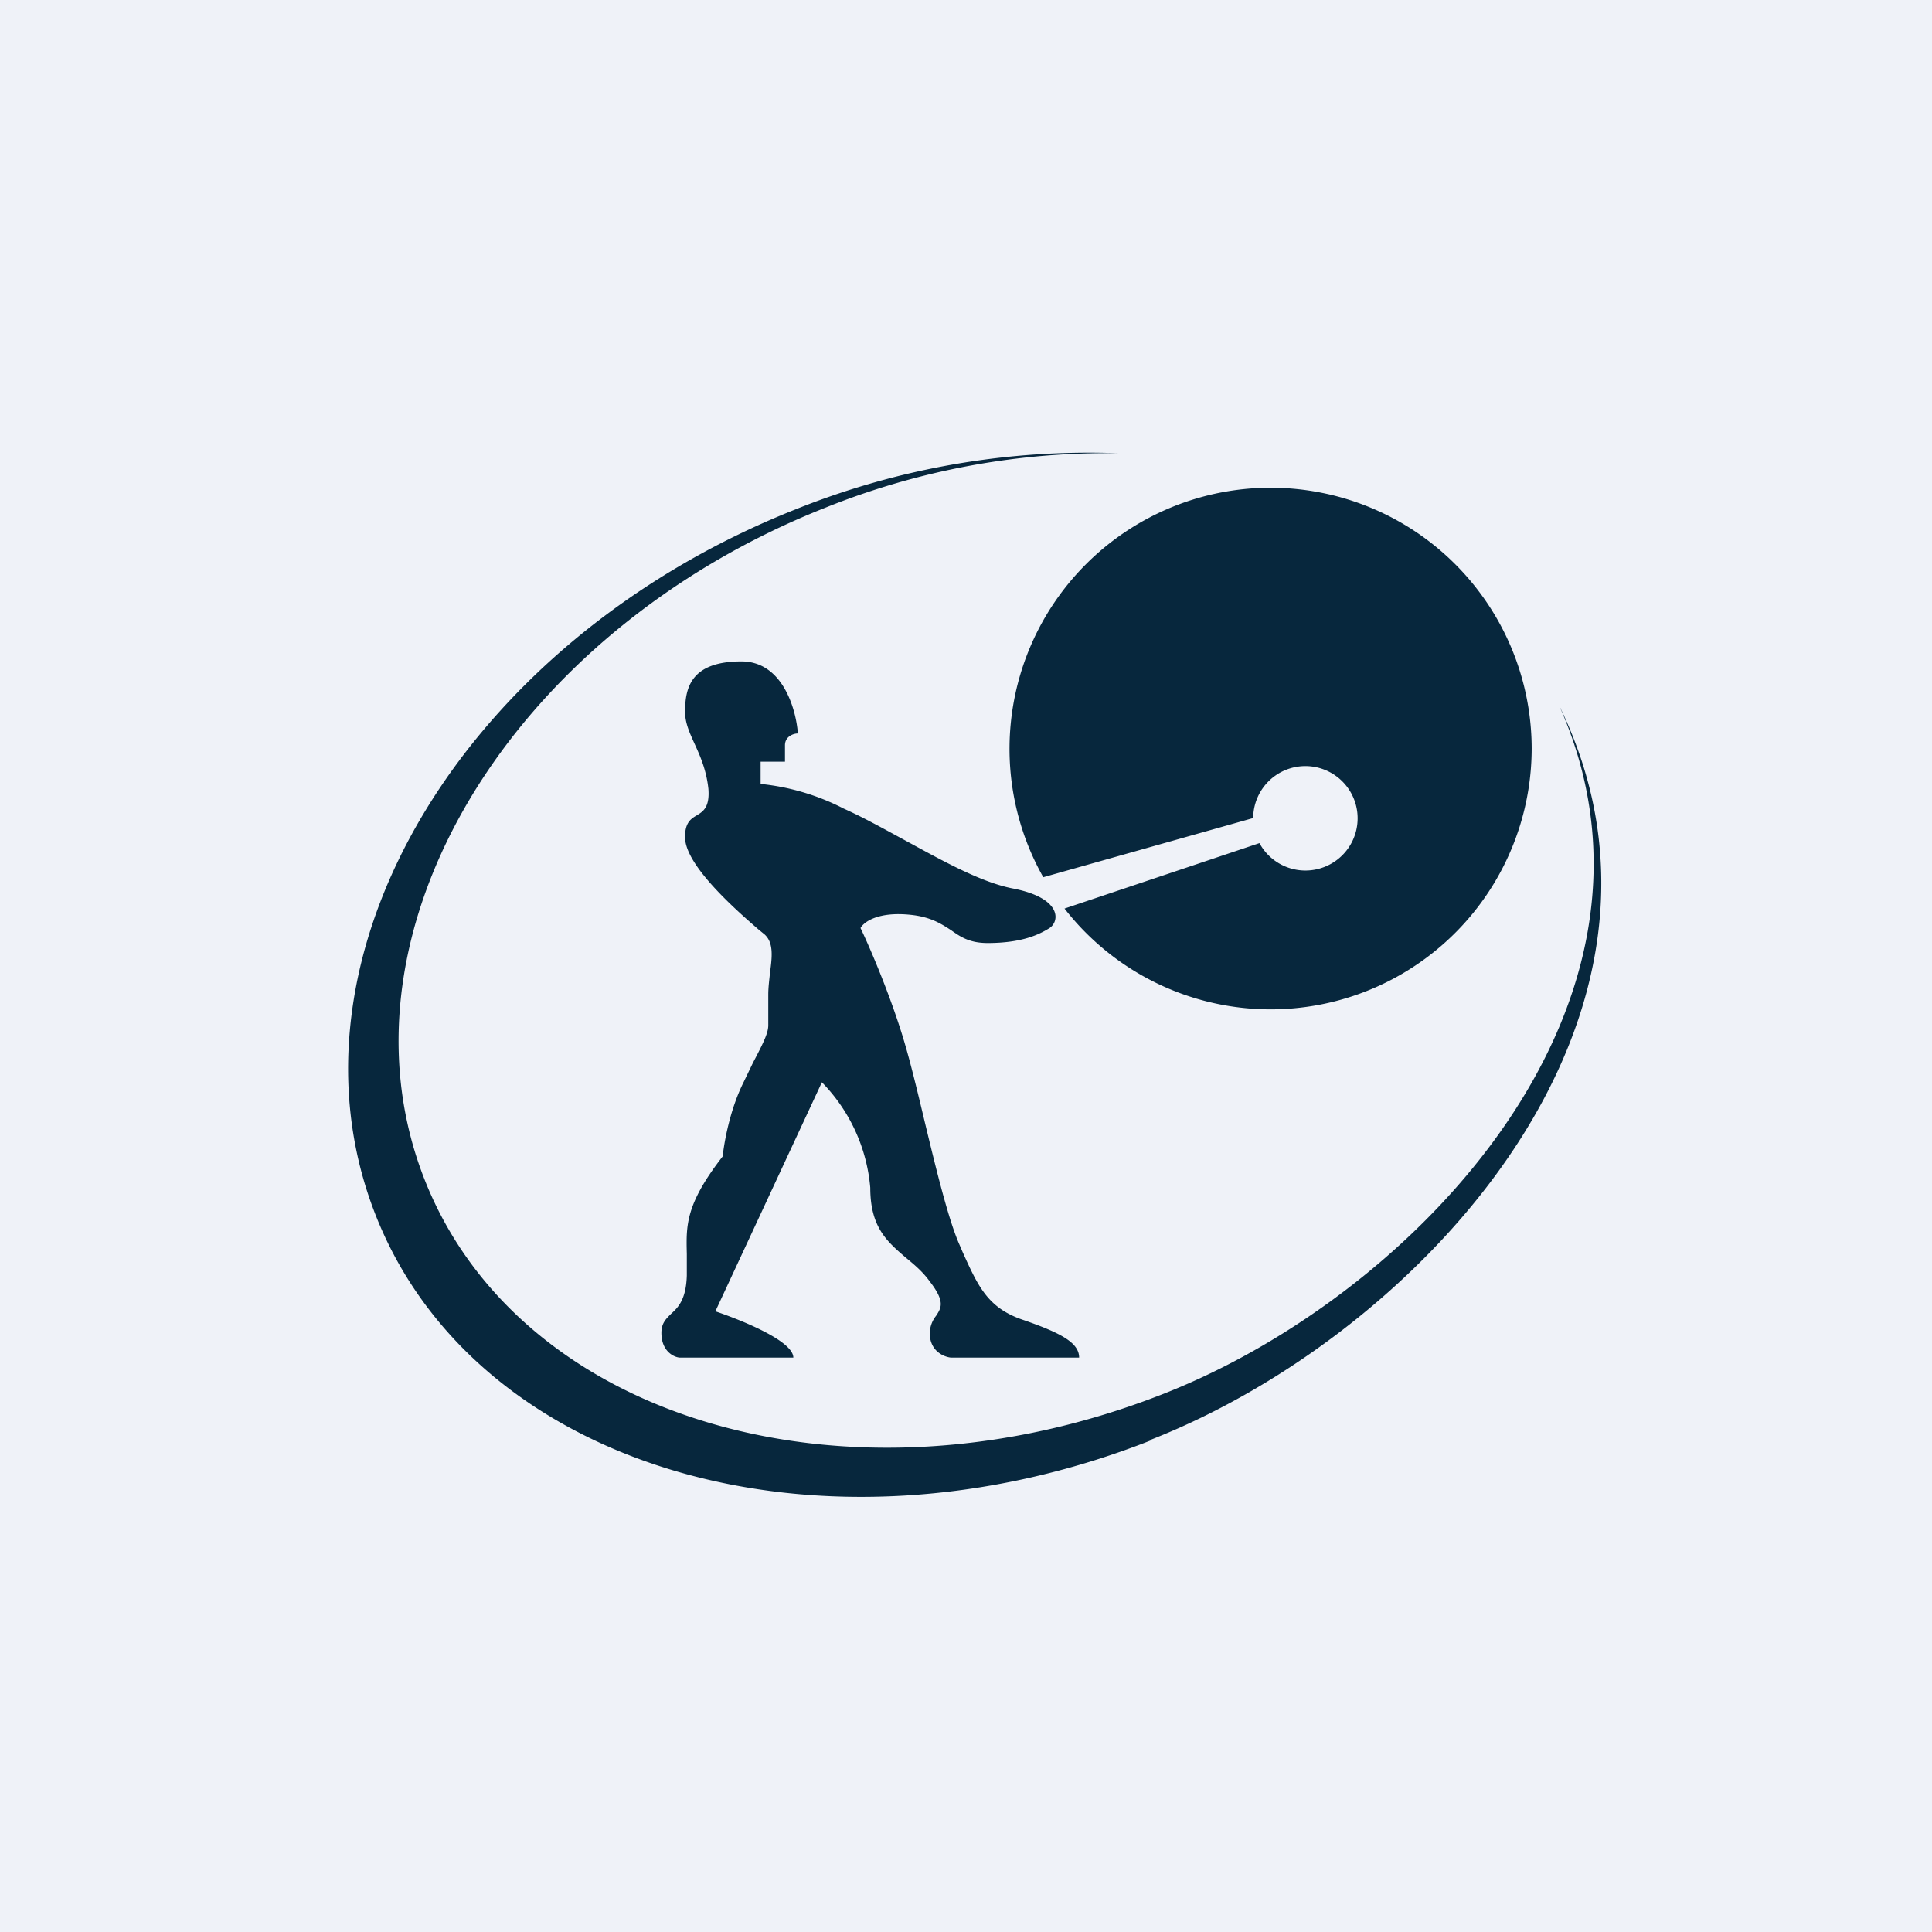
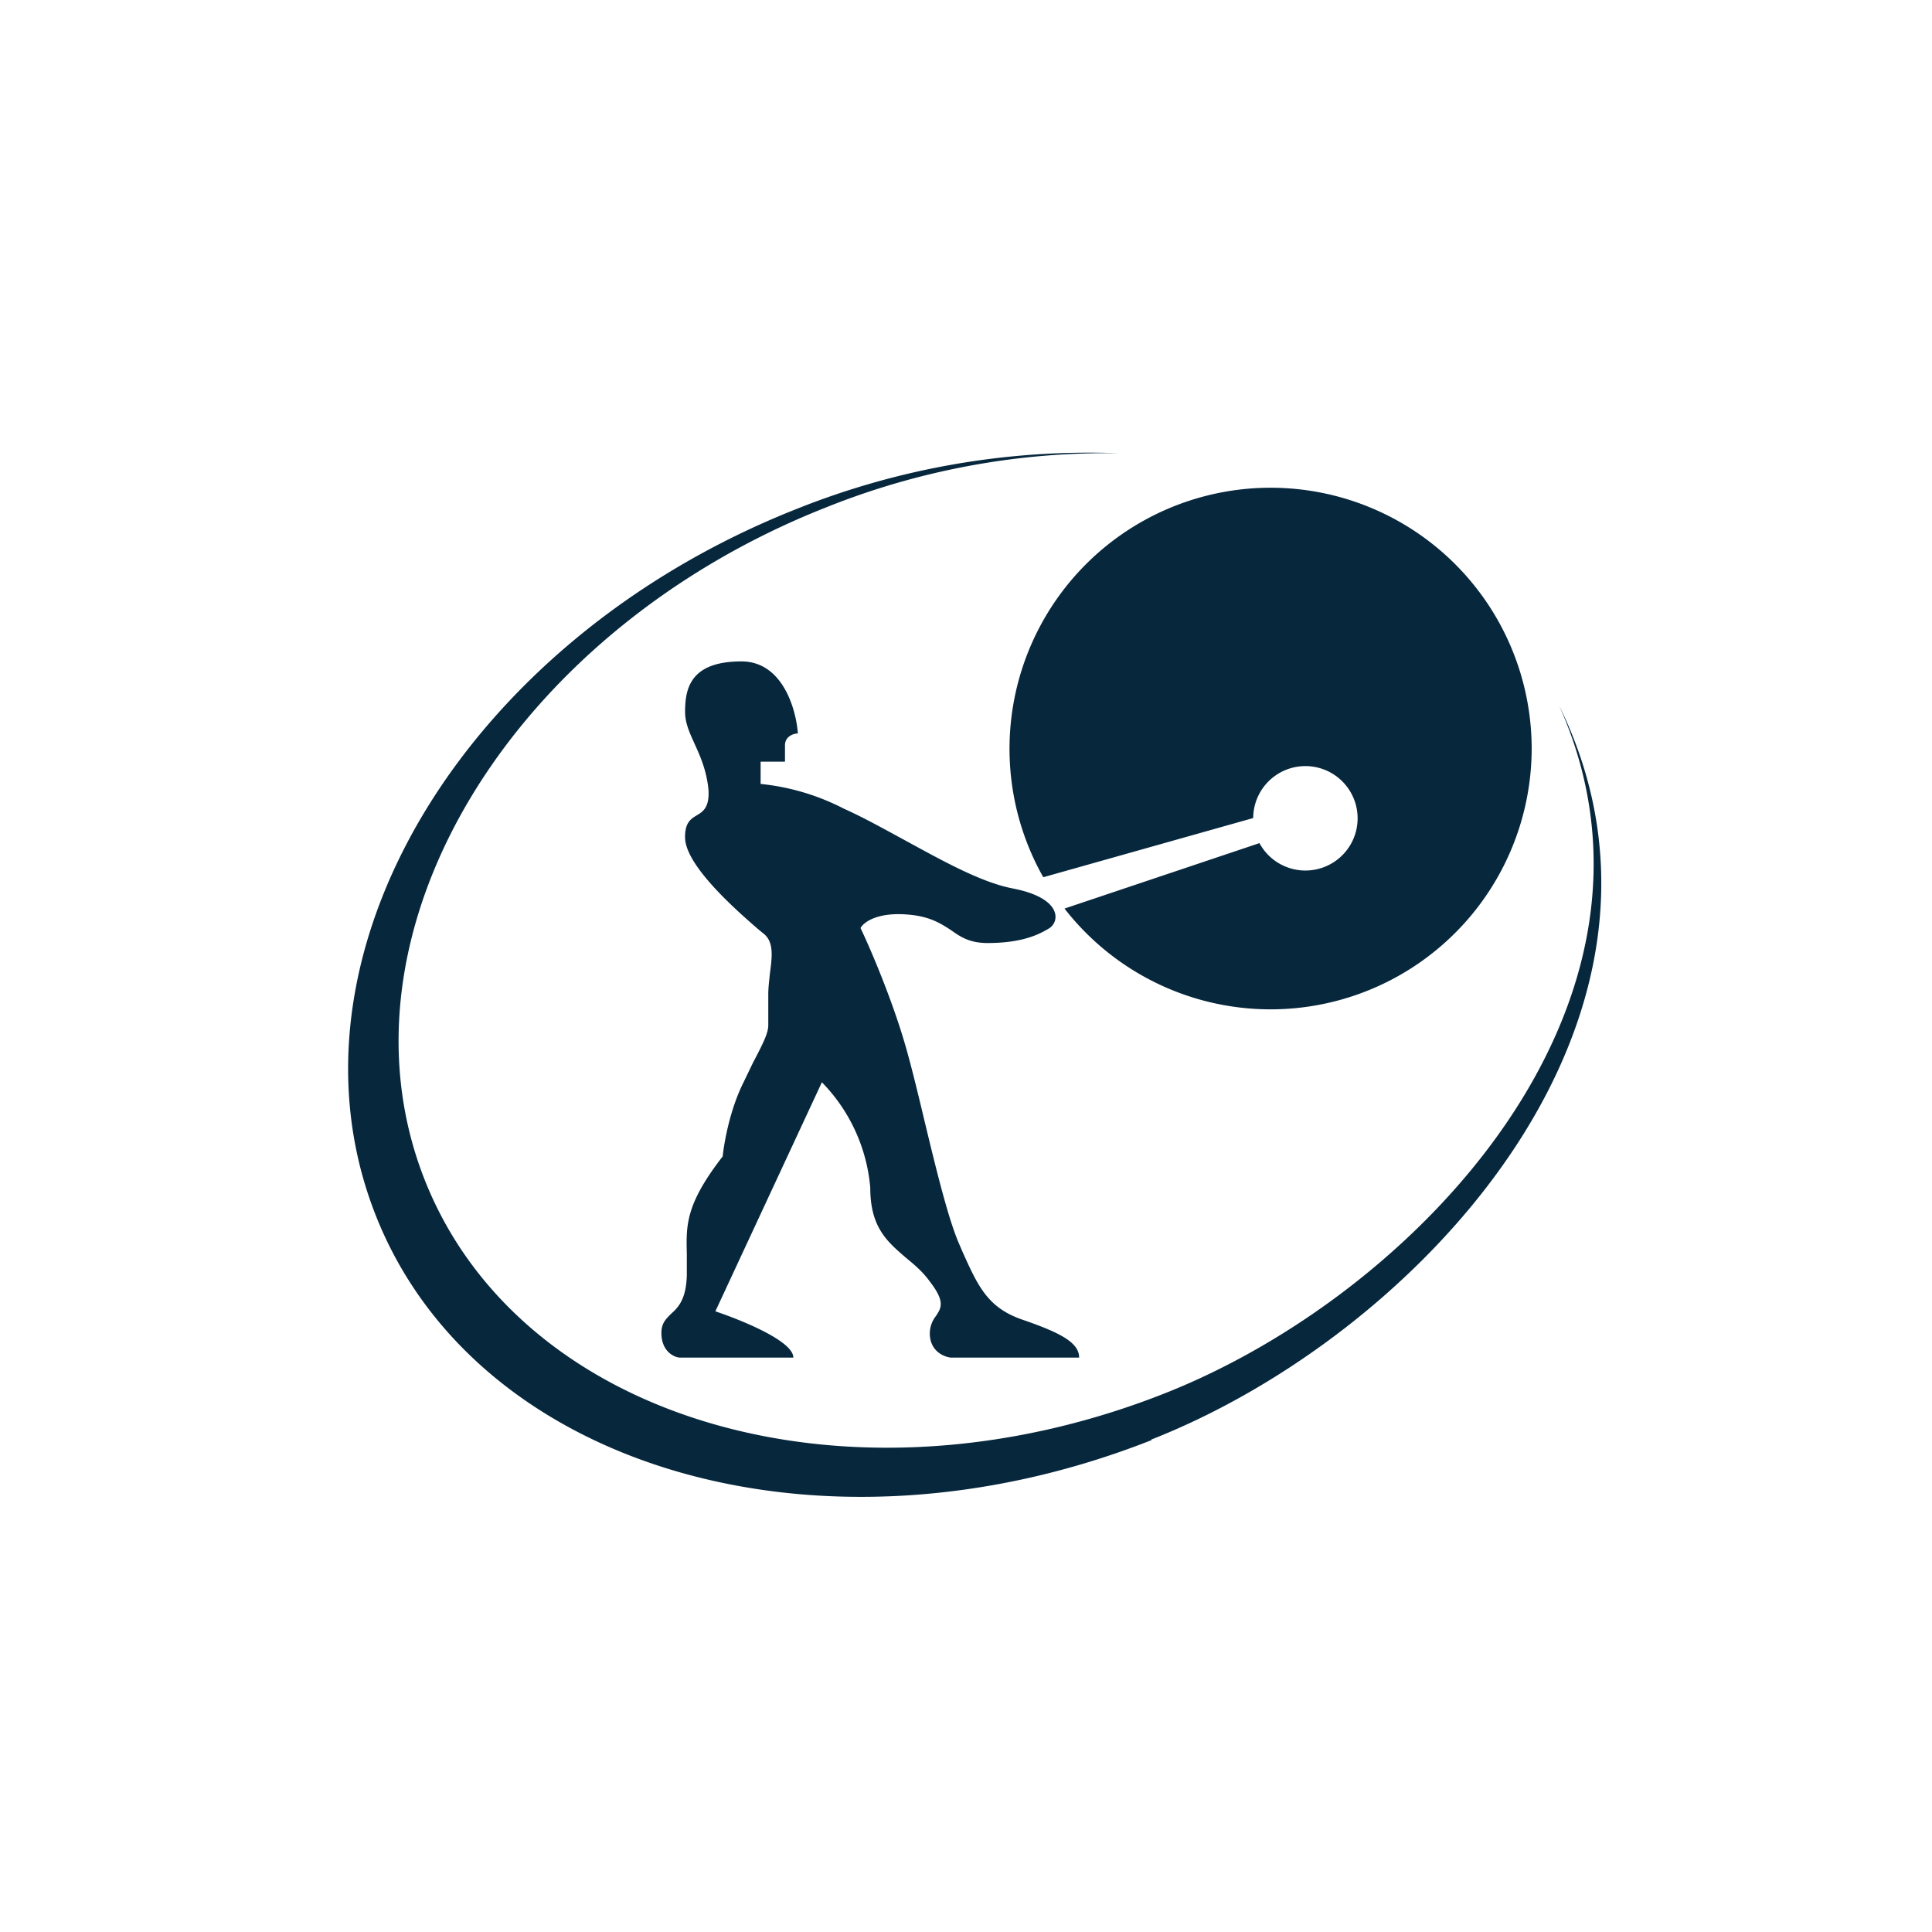
<svg xmlns="http://www.w3.org/2000/svg" viewBox="0 0 55.5 55.5">
-   <path d="M 0,0 H 55.5 V 55.5 H 0 Z" fill="rgb(239, 242, 248)" />
  <path d="M 33.07,41.355 C 40.82,38.31 49.17,29.21 44.79,20.27 C 48.59,28.77 40.73,37.16 33.45,40.03 C 24.38,43.61 14.85,40.81 12.16,33.79 C 9.47,26.76 14.66,18.16 23.72,14.58 A 21.7,21.7 0 0,1 32.14,13.02 A 22.6,22.6 0 0,0 22.86,14.63 C 13.35,18.4 7.92,27.41 10.75,34.8 C 13.57,42.18 23.57,45.12 33.08,41.37 Z M 19.53,39 H 22.79 C 22.79,38.52 21.29,37.92 20.55,37.67 L 23.61,31.09 A 4.93,4.93 0 0,1 25,34.12 C 25,35.25 25.48,35.66 26,36.11 C 26.24,36.31 26.49,36.51 26.7,36.8 C 27.16,37.39 27.04,37.57 26.89,37.8 A 0.82,0.82 0 0,0 26.71,38.3 C 26.71,38.81 27.11,38.98 27.32,39 H 31 C 31,38.58 30.5,38.3 29.4,37.92 C 28.38,37.58 28.1,36.96 27.65,35.96 L 27.56,35.75 C 27.25,35.05 26.9,33.62 26.57,32.25 C 26.37,31.41 26.17,30.58 25.99,29.97 C 25.61,28.67 24.99,27.22 24.72,26.66 C 24.81,26.49 25.22,26.18 26.16,26.28 C 26.74,26.34 27.04,26.54 27.32,26.72 C 27.6,26.92 27.86,27.09 28.37,27.09 C 29.37,27.09 29.86,26.84 30.15,26.66 C 30.45,26.46 30.5,25.79 29.08,25.52 C 28.17,25.34 27.08,24.73 25.98,24.13 C 25.39,23.81 24.8,23.48 24.24,23.23 A 6.66,6.66 0 0,0 21.85,22.52 V 21.88 H 22.55 V 21.41 C 22.55,21.15 22.8,21.07 22.92,21.07 C 22.87,20.37 22.48,19 21.3,19 C 19.83,19 19.68,19.78 19.68,20.45 C 19.68,20.77 19.81,21.05 19.95,21.36 C 20.11,21.71 20.29,22.11 20.35,22.66 C 20.39,23.19 20.2,23.31 20.02,23.42 C 19.85,23.52 19.67,23.63 19.68,24.07 C 19.7,24.89 21.21,26.2 21.8,26.71 L 21.96,26.84 C 22.23,27.08 22.18,27.49 22.12,27.94 C 22.1,28.14 22.07,28.36 22.07,28.57 V 29.45 C 22.07,29.67 21.94,29.94 21.63,30.53 L 21.36,31.09 C 20.96,31.89 20.8,32.84 20.76,33.22 C 19.69,34.6 19.71,35.2 19.73,36.02 V 36.64 C 19.71,37.33 19.48,37.56 19.28,37.74 C 19.13,37.89 19,38.01 19,38.29 C 19,38.82 19.36,38.99 19.53,39 Z M 44,21.5 A 7.5,7.5 0 0,1 30.58,26.1 L 36.18,24.22 A 1.5,1.5 0 1,0 36,23.5 L 29.97,25.2 A 7.5,7.5 0 1,1 44,21.5 Z" fill="rgb(7, 39, 61)" />
</svg>